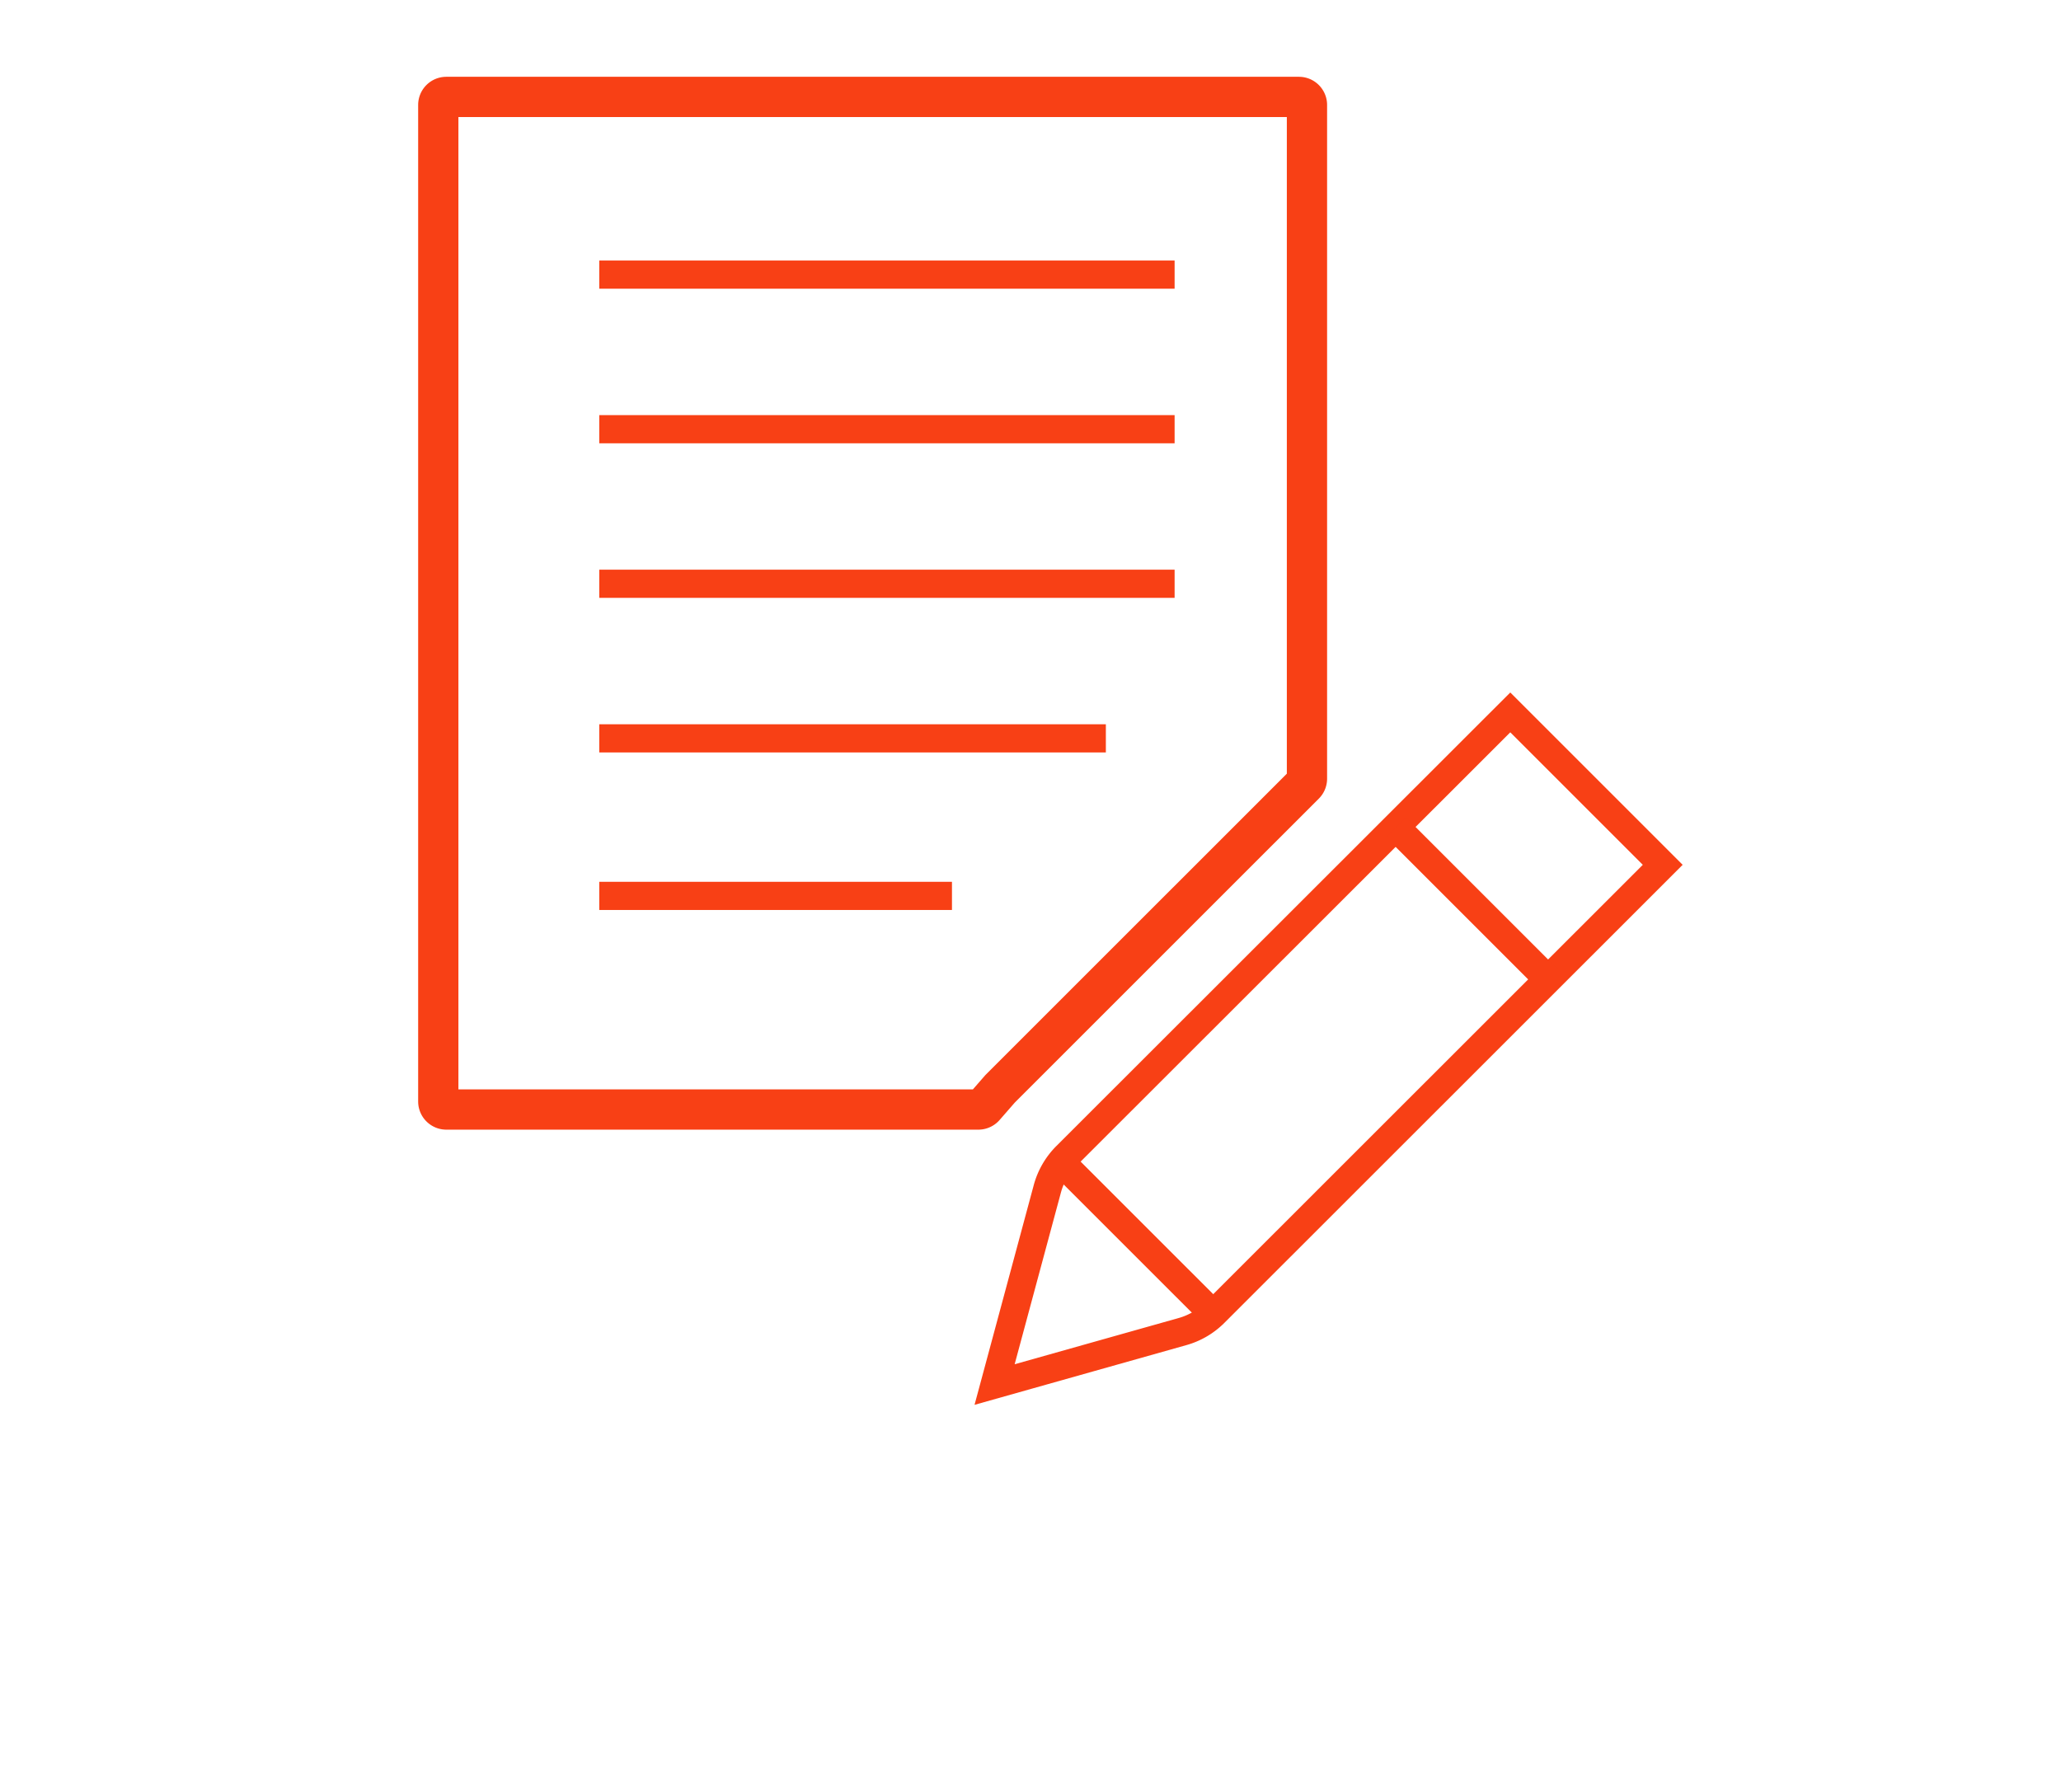
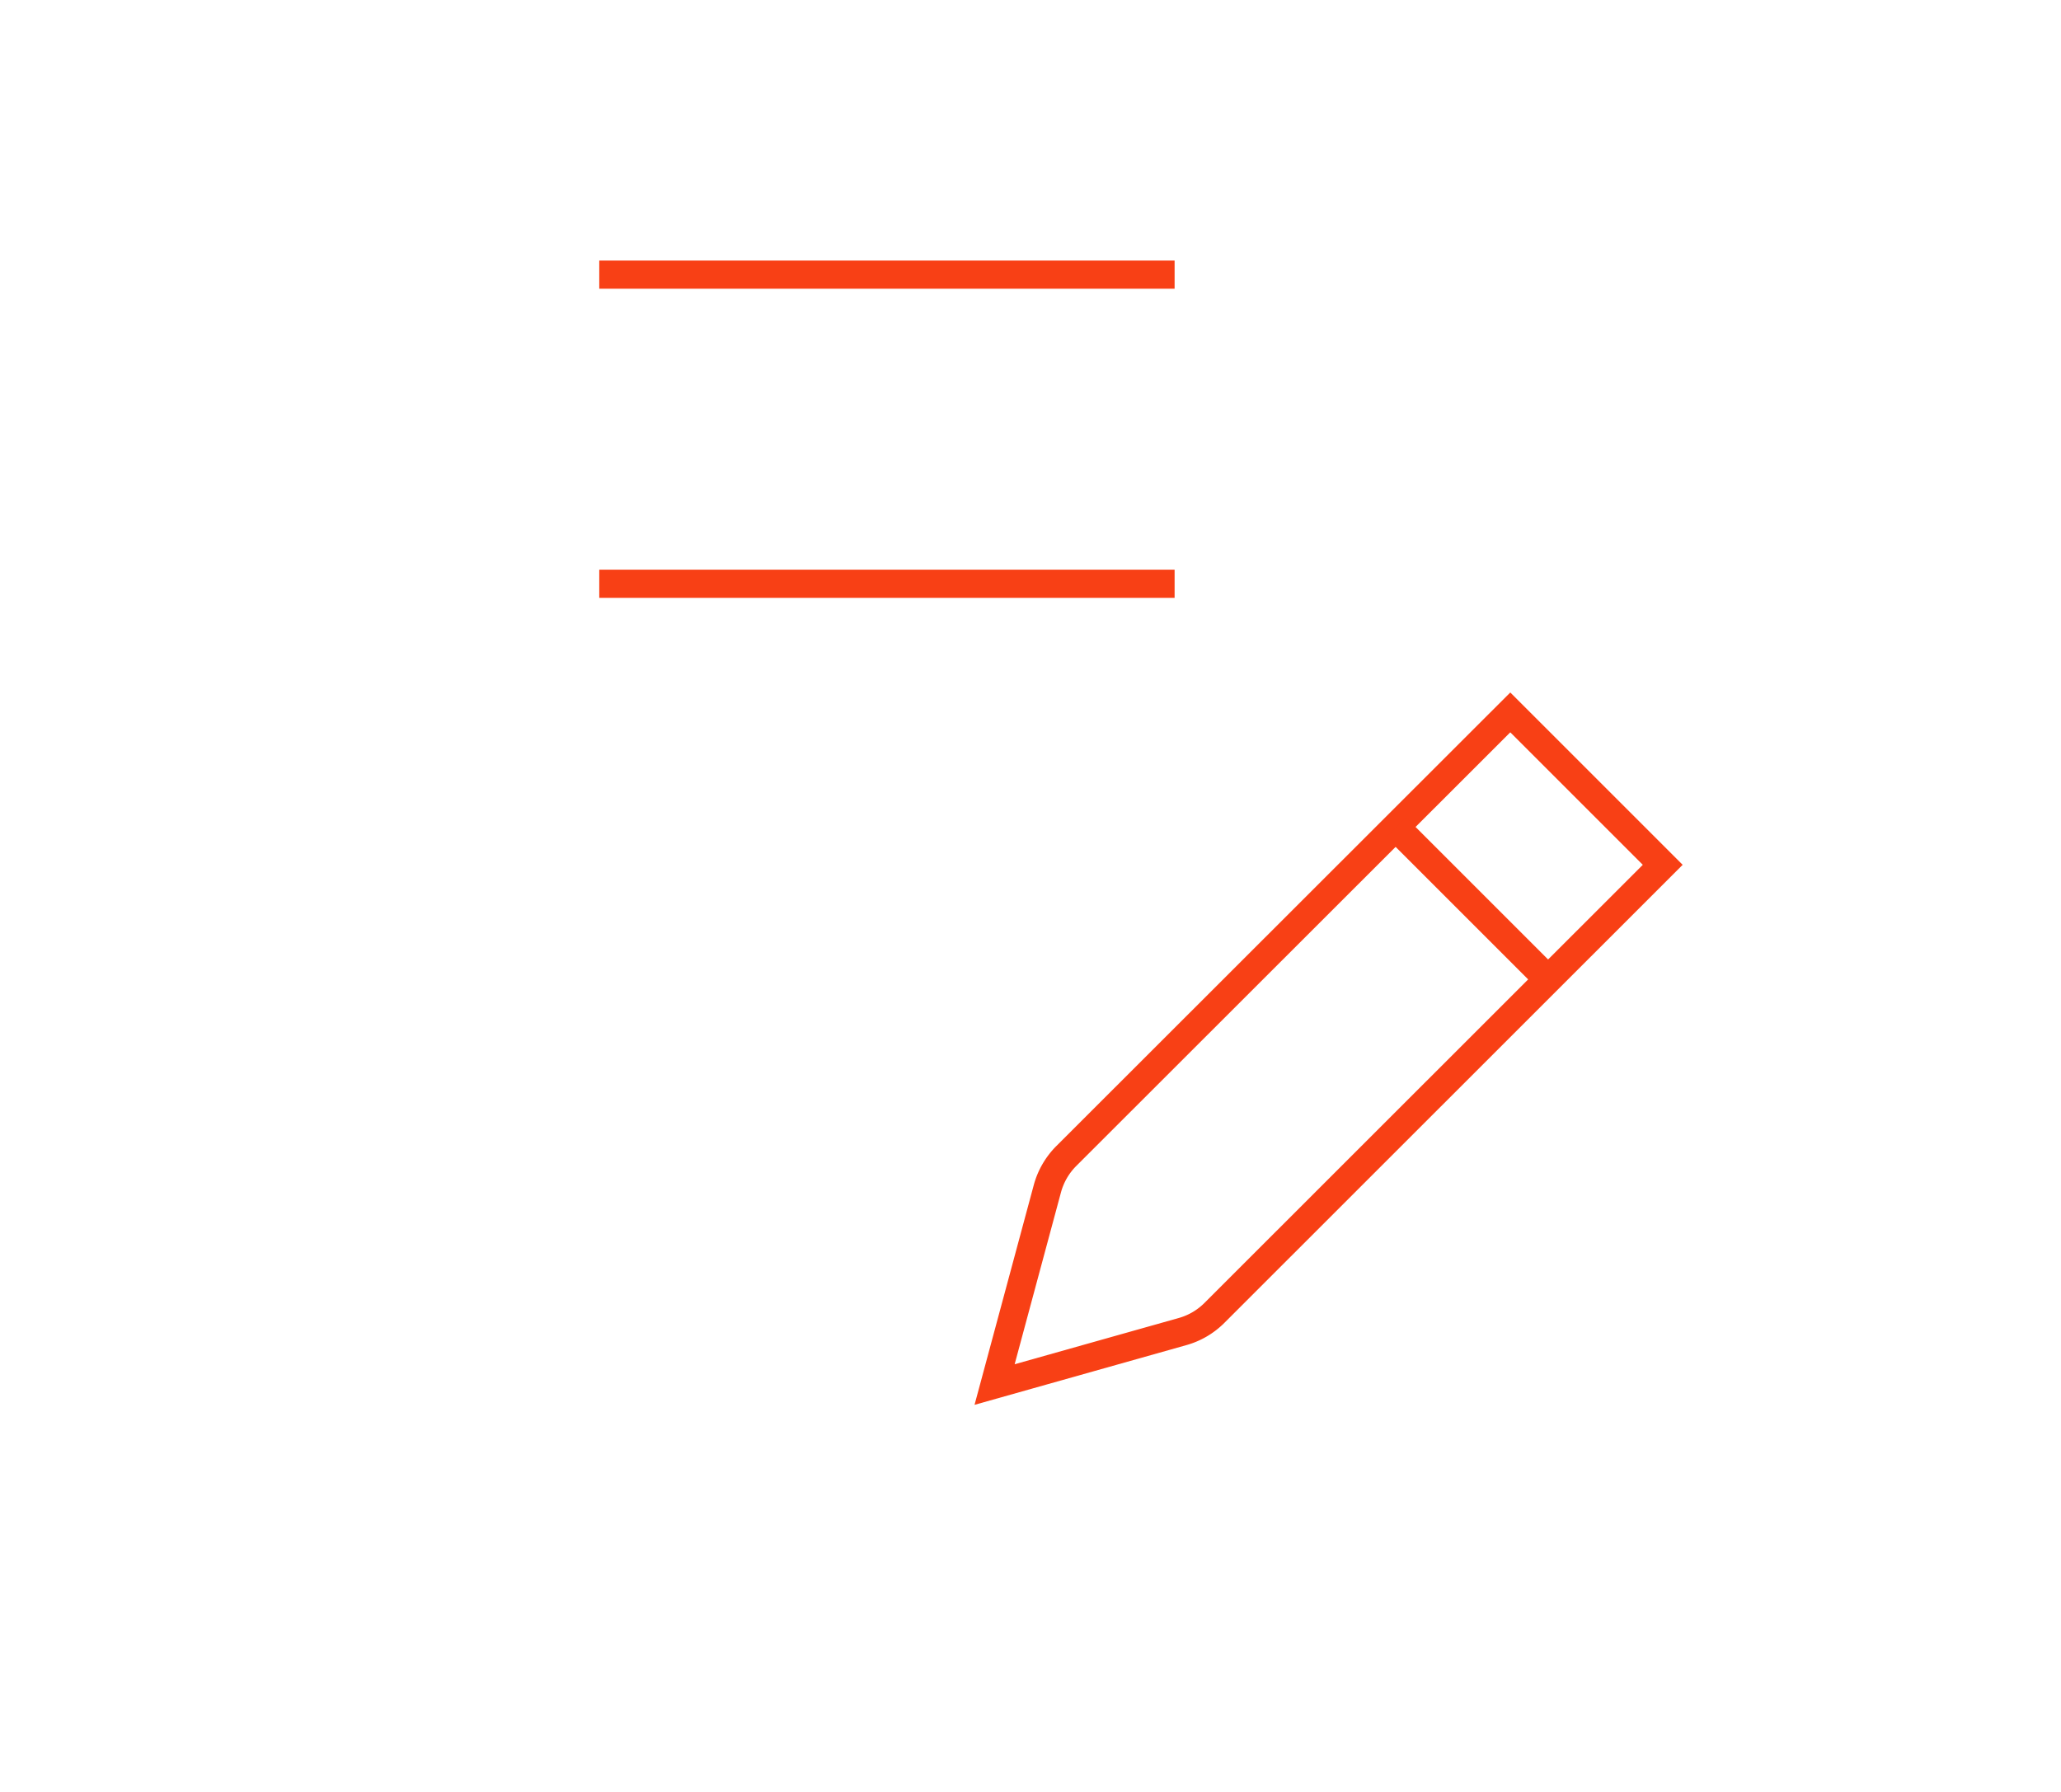
<svg xmlns="http://www.w3.org/2000/svg" id="Capa_2" data-name="Capa 2" viewBox="0 0 512 445.19">
  <defs>
    <style>.cls-1,.cls-2{fill:none;stroke:#f84015;stroke-miterlimit:10;}.cls-1{stroke-width:10px;}.cls-2{stroke-width:7px;}</style>
  </defs>
-   <path class="cls-1" d="M248.44,270.53l75.66-75.65a2,2,0,0,0,.58-1.42V26.08a2,2,0,0,0-2-2H110.88a2,2,0,0,0-2,2V273.67a2,2,0,0,0,2,2H243.06a2,2,0,0,0,1.5-.69Z" />
  <path class="cls-2" d="M247.08,344l13.11-48.66a18.24,18.24,0,0,1,4.69-8.11L375.19,177l37.87,37.87L301.7,326.19a18.06,18.06,0,0,1-7.91,4.64Z" />
-   <line class="cls-2" x1="301.4" y1="326.5" x2="263.52" y2="288.63" />
  <line class="cls-2" x1="384.57" y1="243.33" x2="346.7" y2="205.46" />
  <line class="cls-2" x1="148.87" y1="68.23" x2="291.8" y2="68.23" />
-   <line class="cls-2" x1="148.87" y1="106.64" x2="291.8" y2="106.64" />
  <line class="cls-2" x1="148.87" y1="145.04" x2="291.8" y2="145.04" />
-   <line class="cls-2" x1="148.87" y1="183.45" x2="274.72" y2="183.45" />
-   <line class="cls-2" x1="148.87" y1="222.59" x2="236.49" y2="222.59" />
</svg>